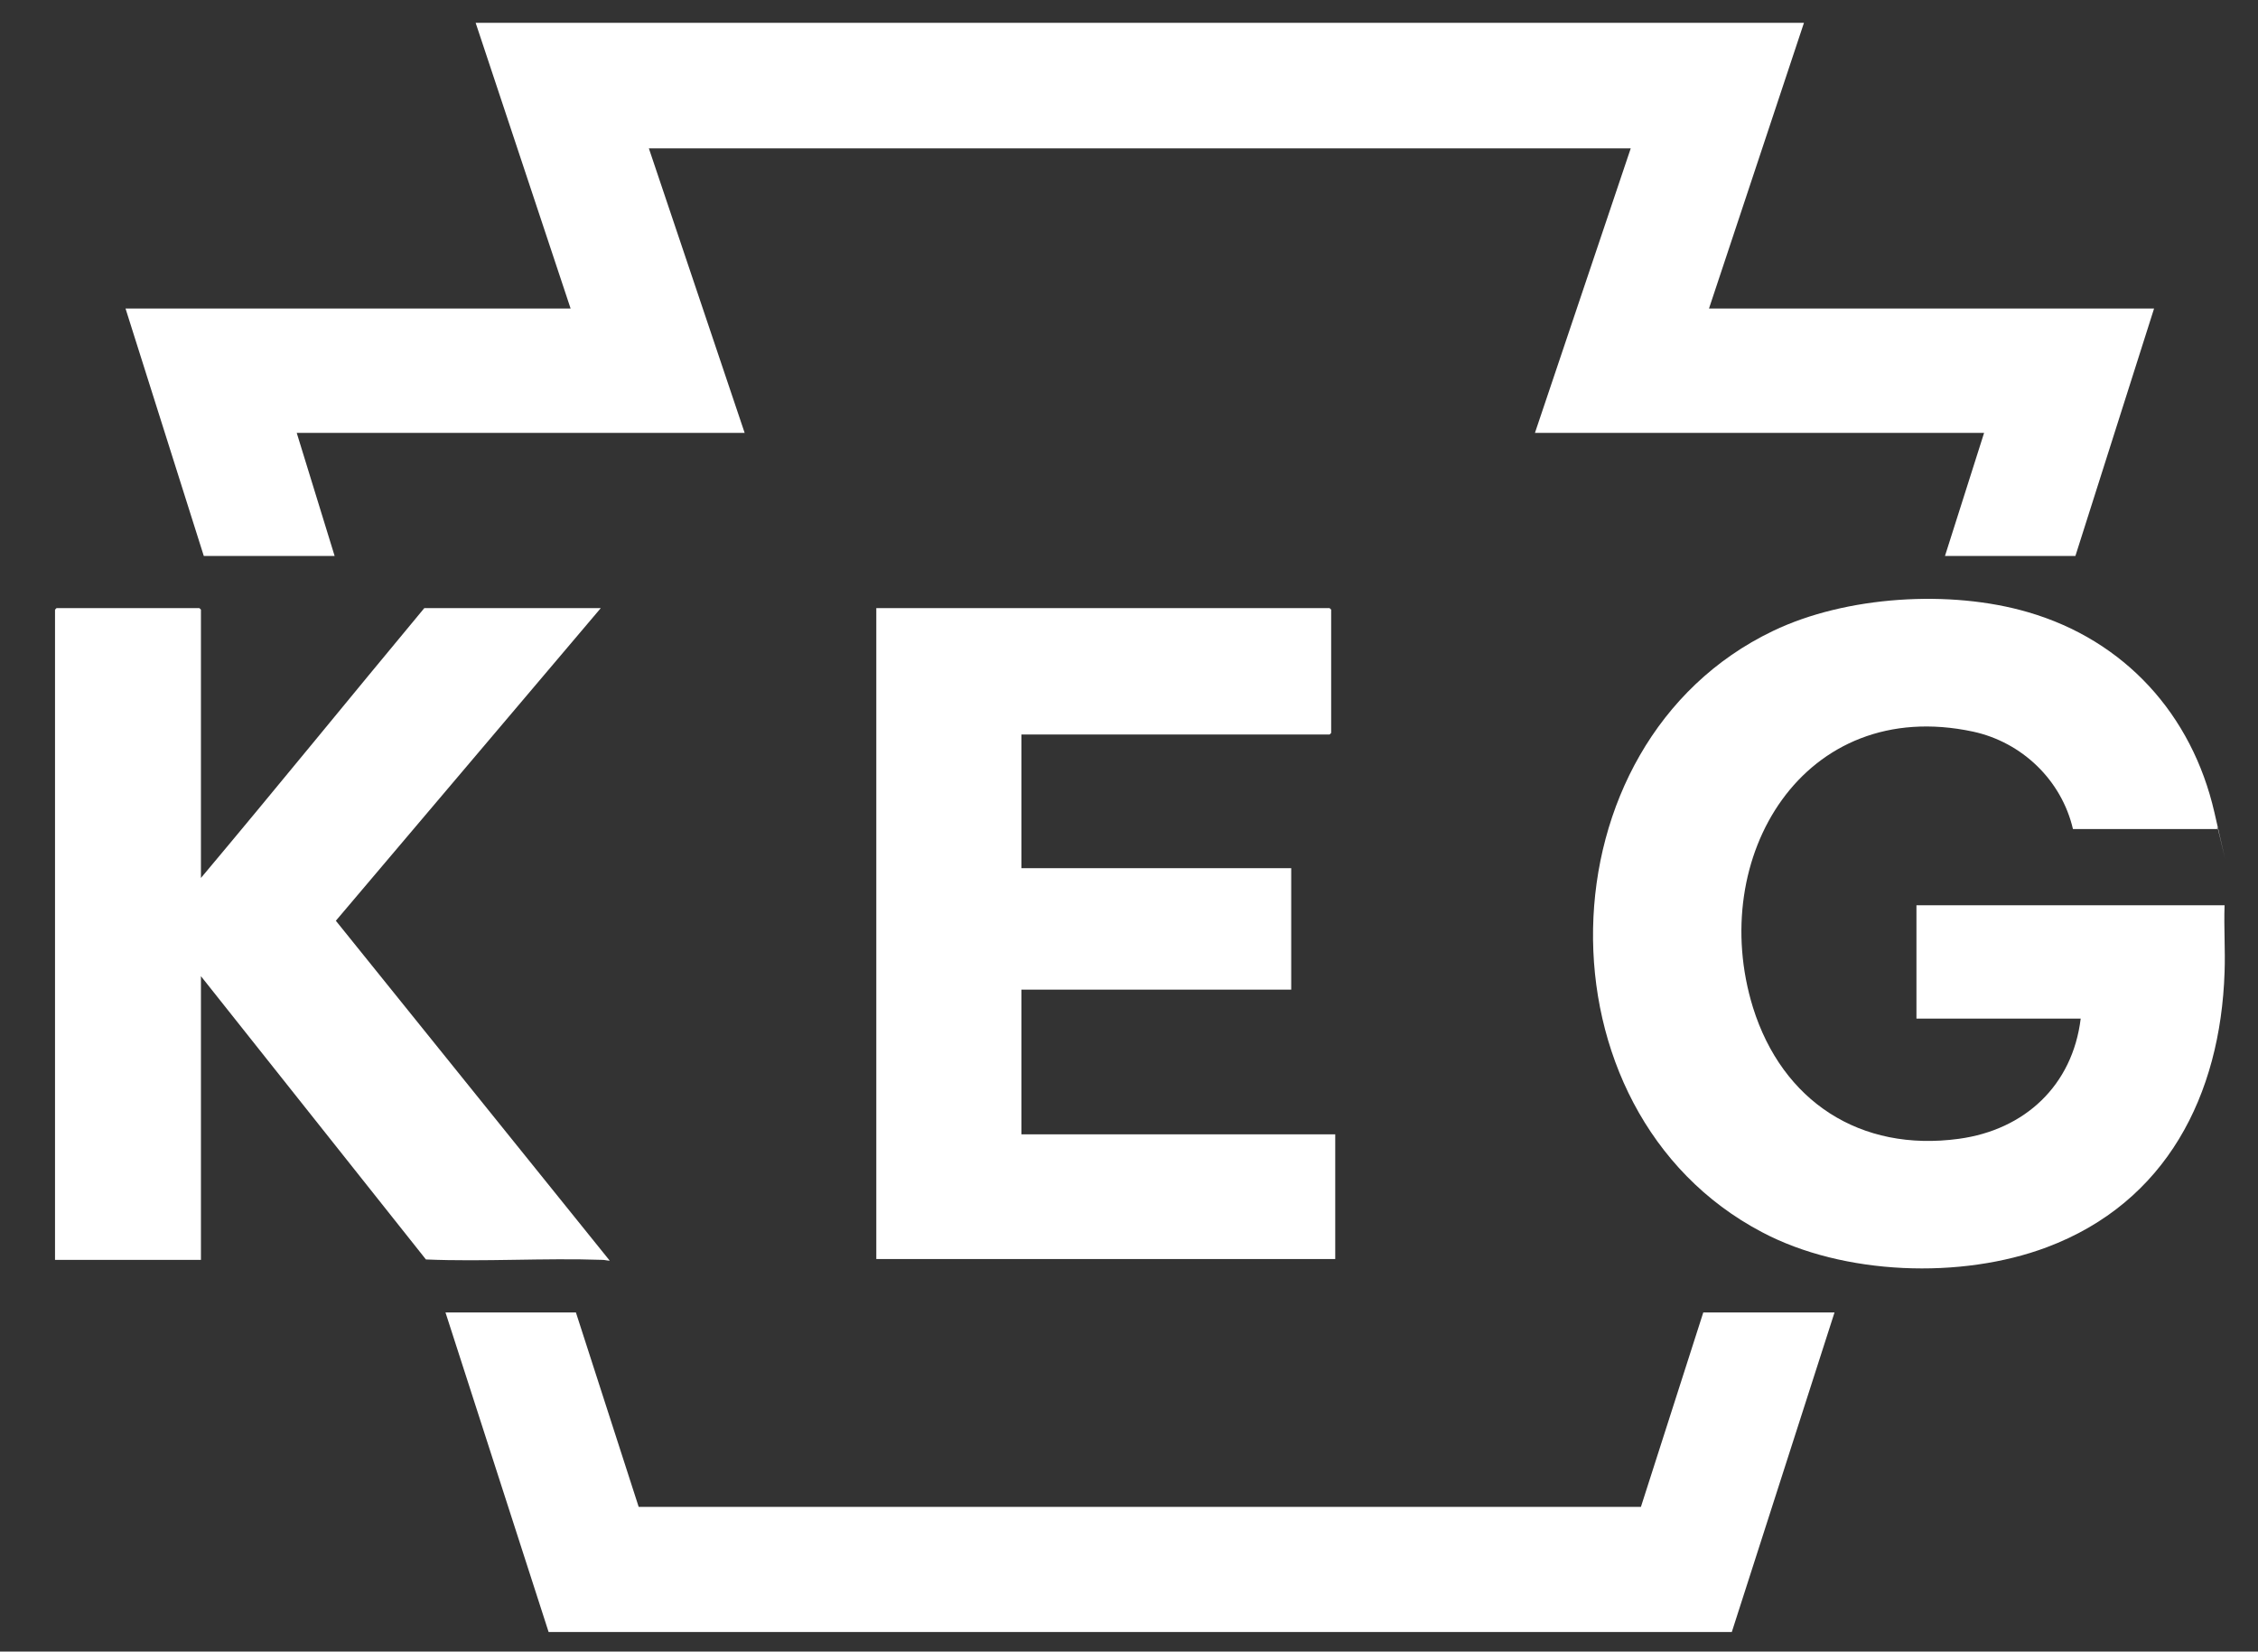
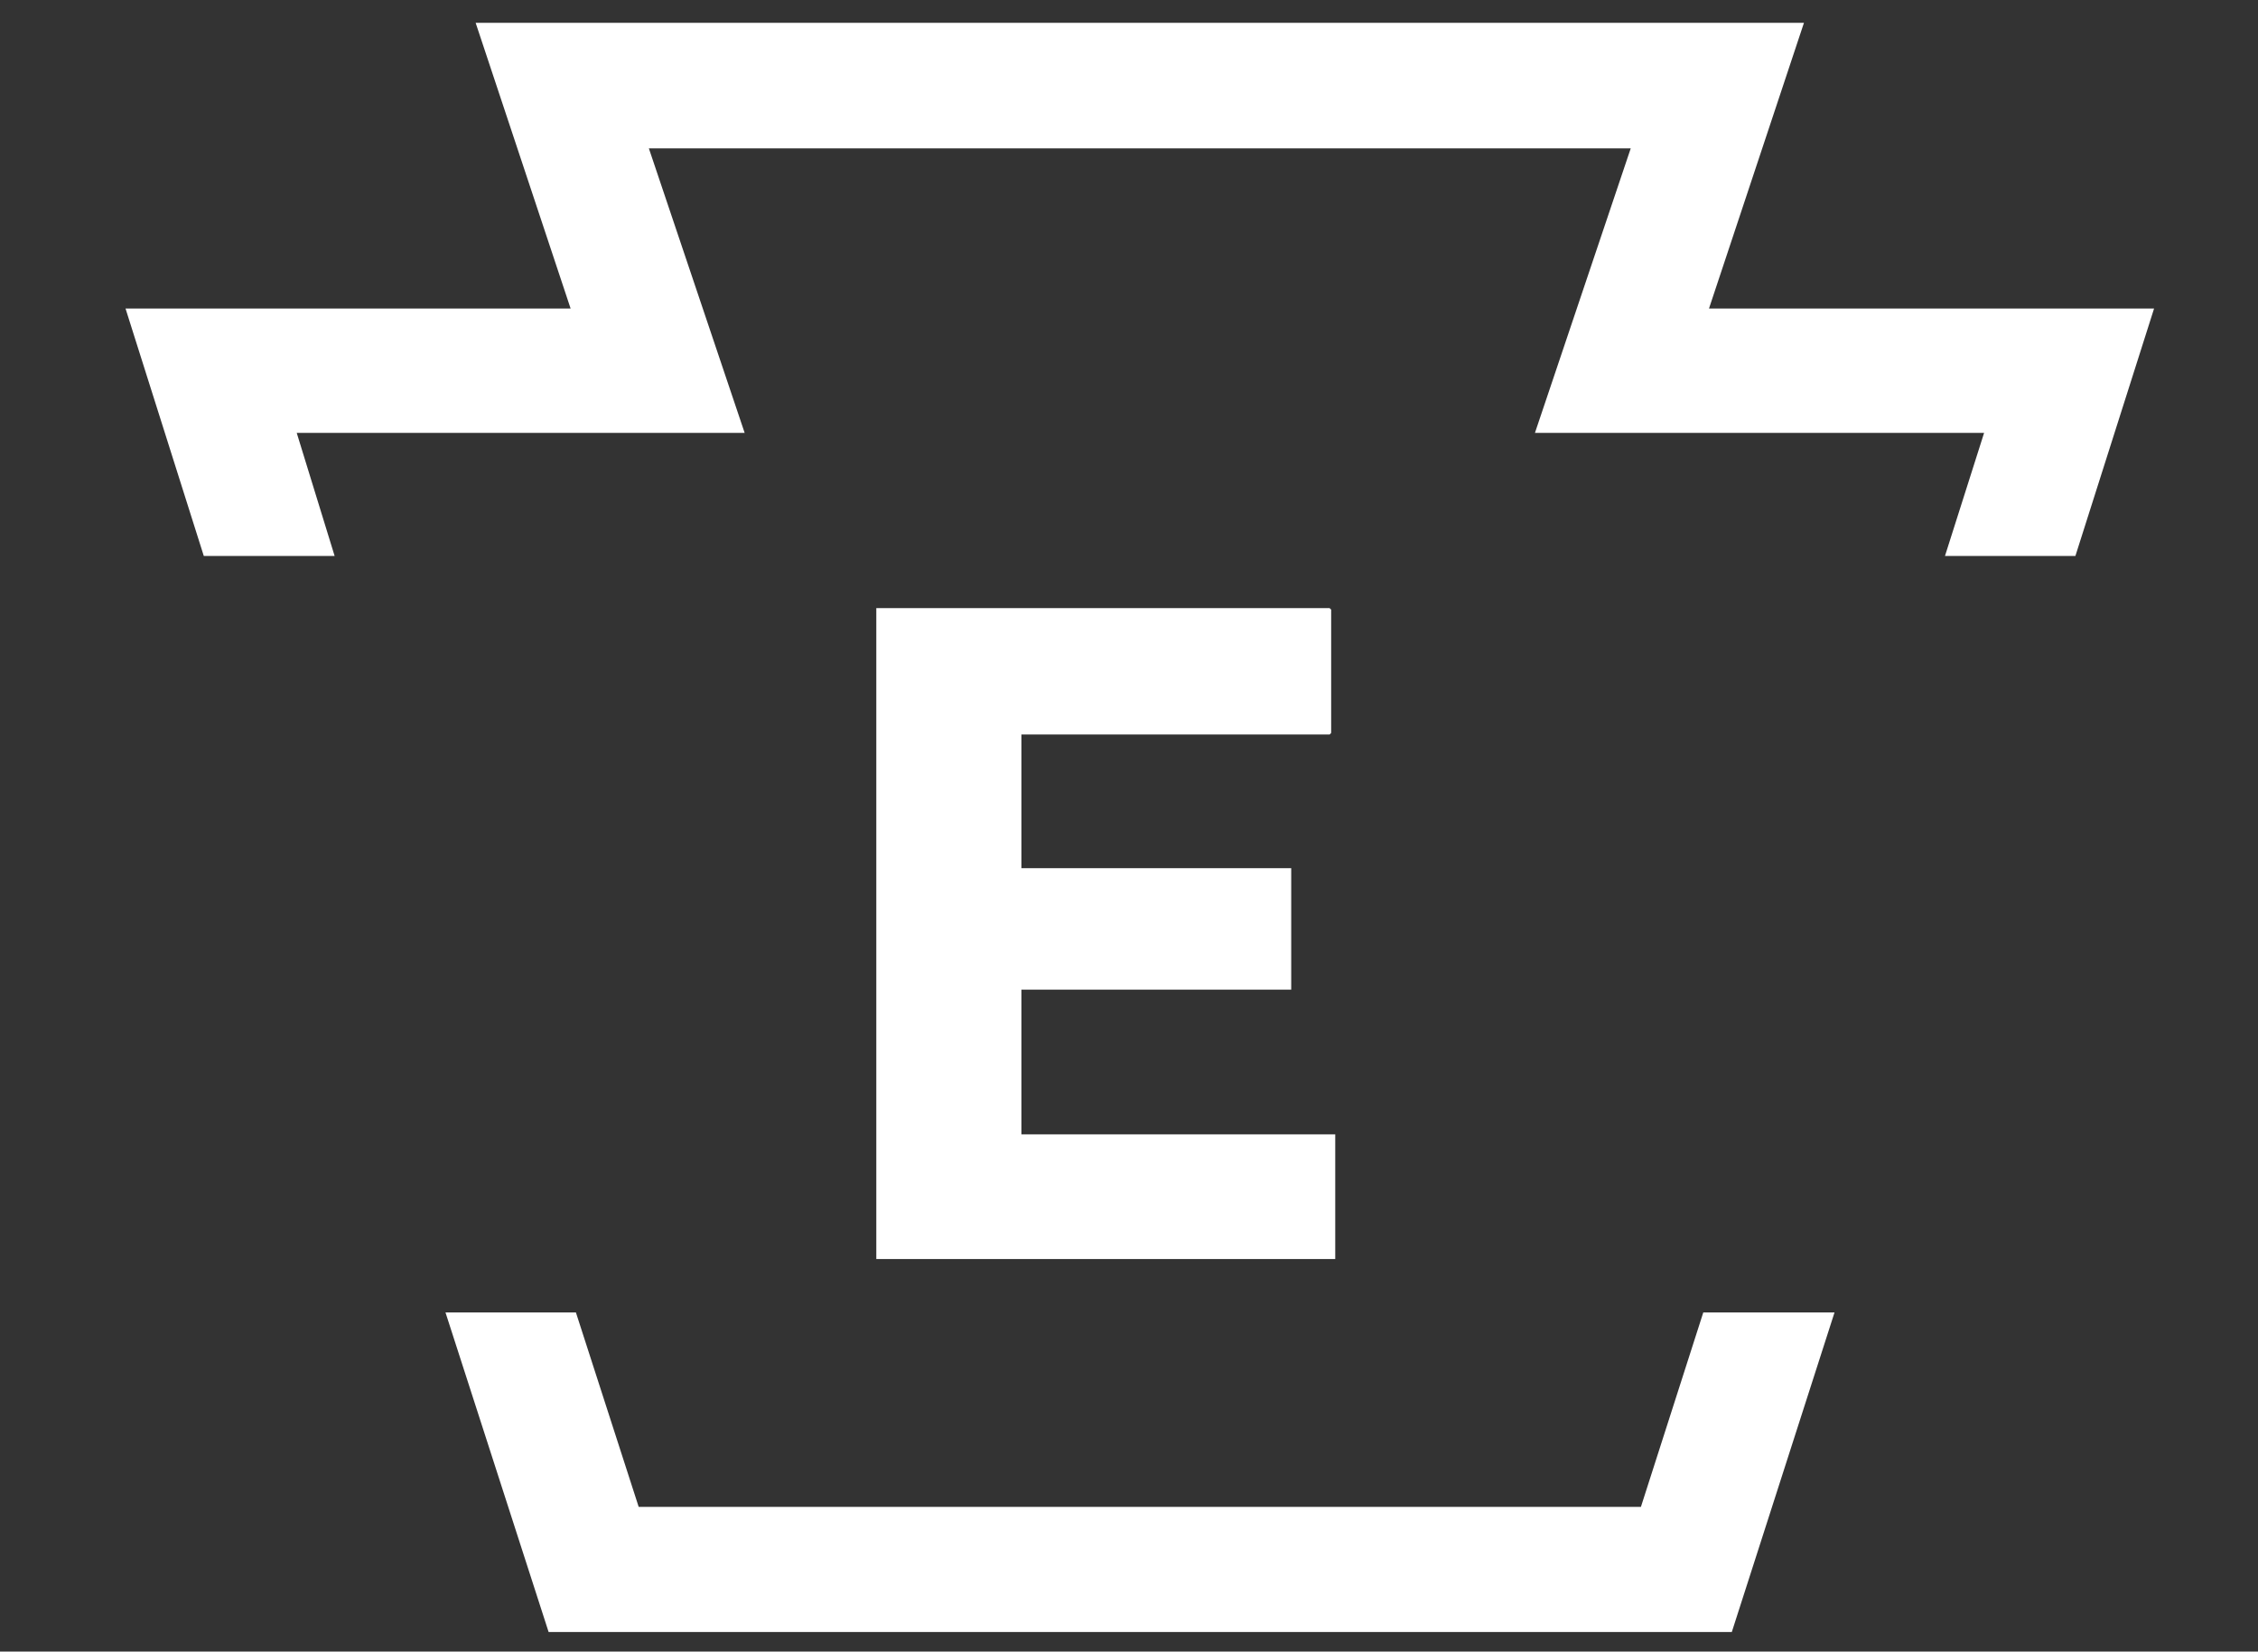
<svg xmlns="http://www.w3.org/2000/svg" id="Layer_1" version="1.1" viewBox="0 0 554 405.2">
  <rect x="0" y="0" width="554" height="405.2" fill="#333333" stroke="none" />
  <defs>
    <style>
      .st0 {
        fill: #fff;
      }
    </style>
  </defs>
  <polygon class="st0" points="442.6 5.6 419.3 75.7 528.5 75.7 509.2 136.4 477.2 136.4 486.8 106.2 376.6 106.2 400.1 36.4 159.2 36.4 182.7 106.2 72.8 106.2 82.1 136.4 50 136.4 30.8 75.7 140 75.7 116.7 5.6 442.6 5.6" />
-   <path class="st0" d="M508.6,203.4c-2.8-12-12.5-21.3-24.5-23.9-41.6-8.9-65.4,30.9-54,67.7,7.2,23,26.3,35.5,50.5,32.2,16.2-2.2,27.9-13.1,29.9-29.5h-40.3v-27.8h75.6c-.2,5.5.2,11,0,16.4-1,30.2-14.3,56.5-43.6,67.5-21,7.9-49.9,6.9-69.9-3.7-56.5-29.7-54.9-119.9,2.7-147.5,17.9-8.6,43.5-10.2,62.6-4.6,23.7,6.9,40.2,25.1,45.7,49.1s.7,2.9.7,3.6,0,.5-.3.5h-35.2Z" />
-   <path class="st0" d="M49.3,215.4c18.4-21.9,36.5-44.2,54.8-66.2h43.3l-65,76.7,67.2,83.4c-.6,0-1.2-.2-1.8-.2-14.3-.5-29,.5-43.3-.1l-55.2-69.5v69.6H13.5v-159.5s.3-.4.4-.4h35s.4.3.4.4v65.9Z" />
  <path class="st0" d="M250.6,180.1v32.9h66.2v29.8h-66.2v35.5h77v30.6h-112.6v-159.7h111.2s.4.3.4.4v30.2s-.3.4-.4.4h-75.7Z" />
  <polygon class="st0" points="141.3 322 156.7 369.7 402.6 369.7 417.9 322 450.1 322 424.9 400.4 134.6 400.4 109.3 322 141.3 322" />
</svg>